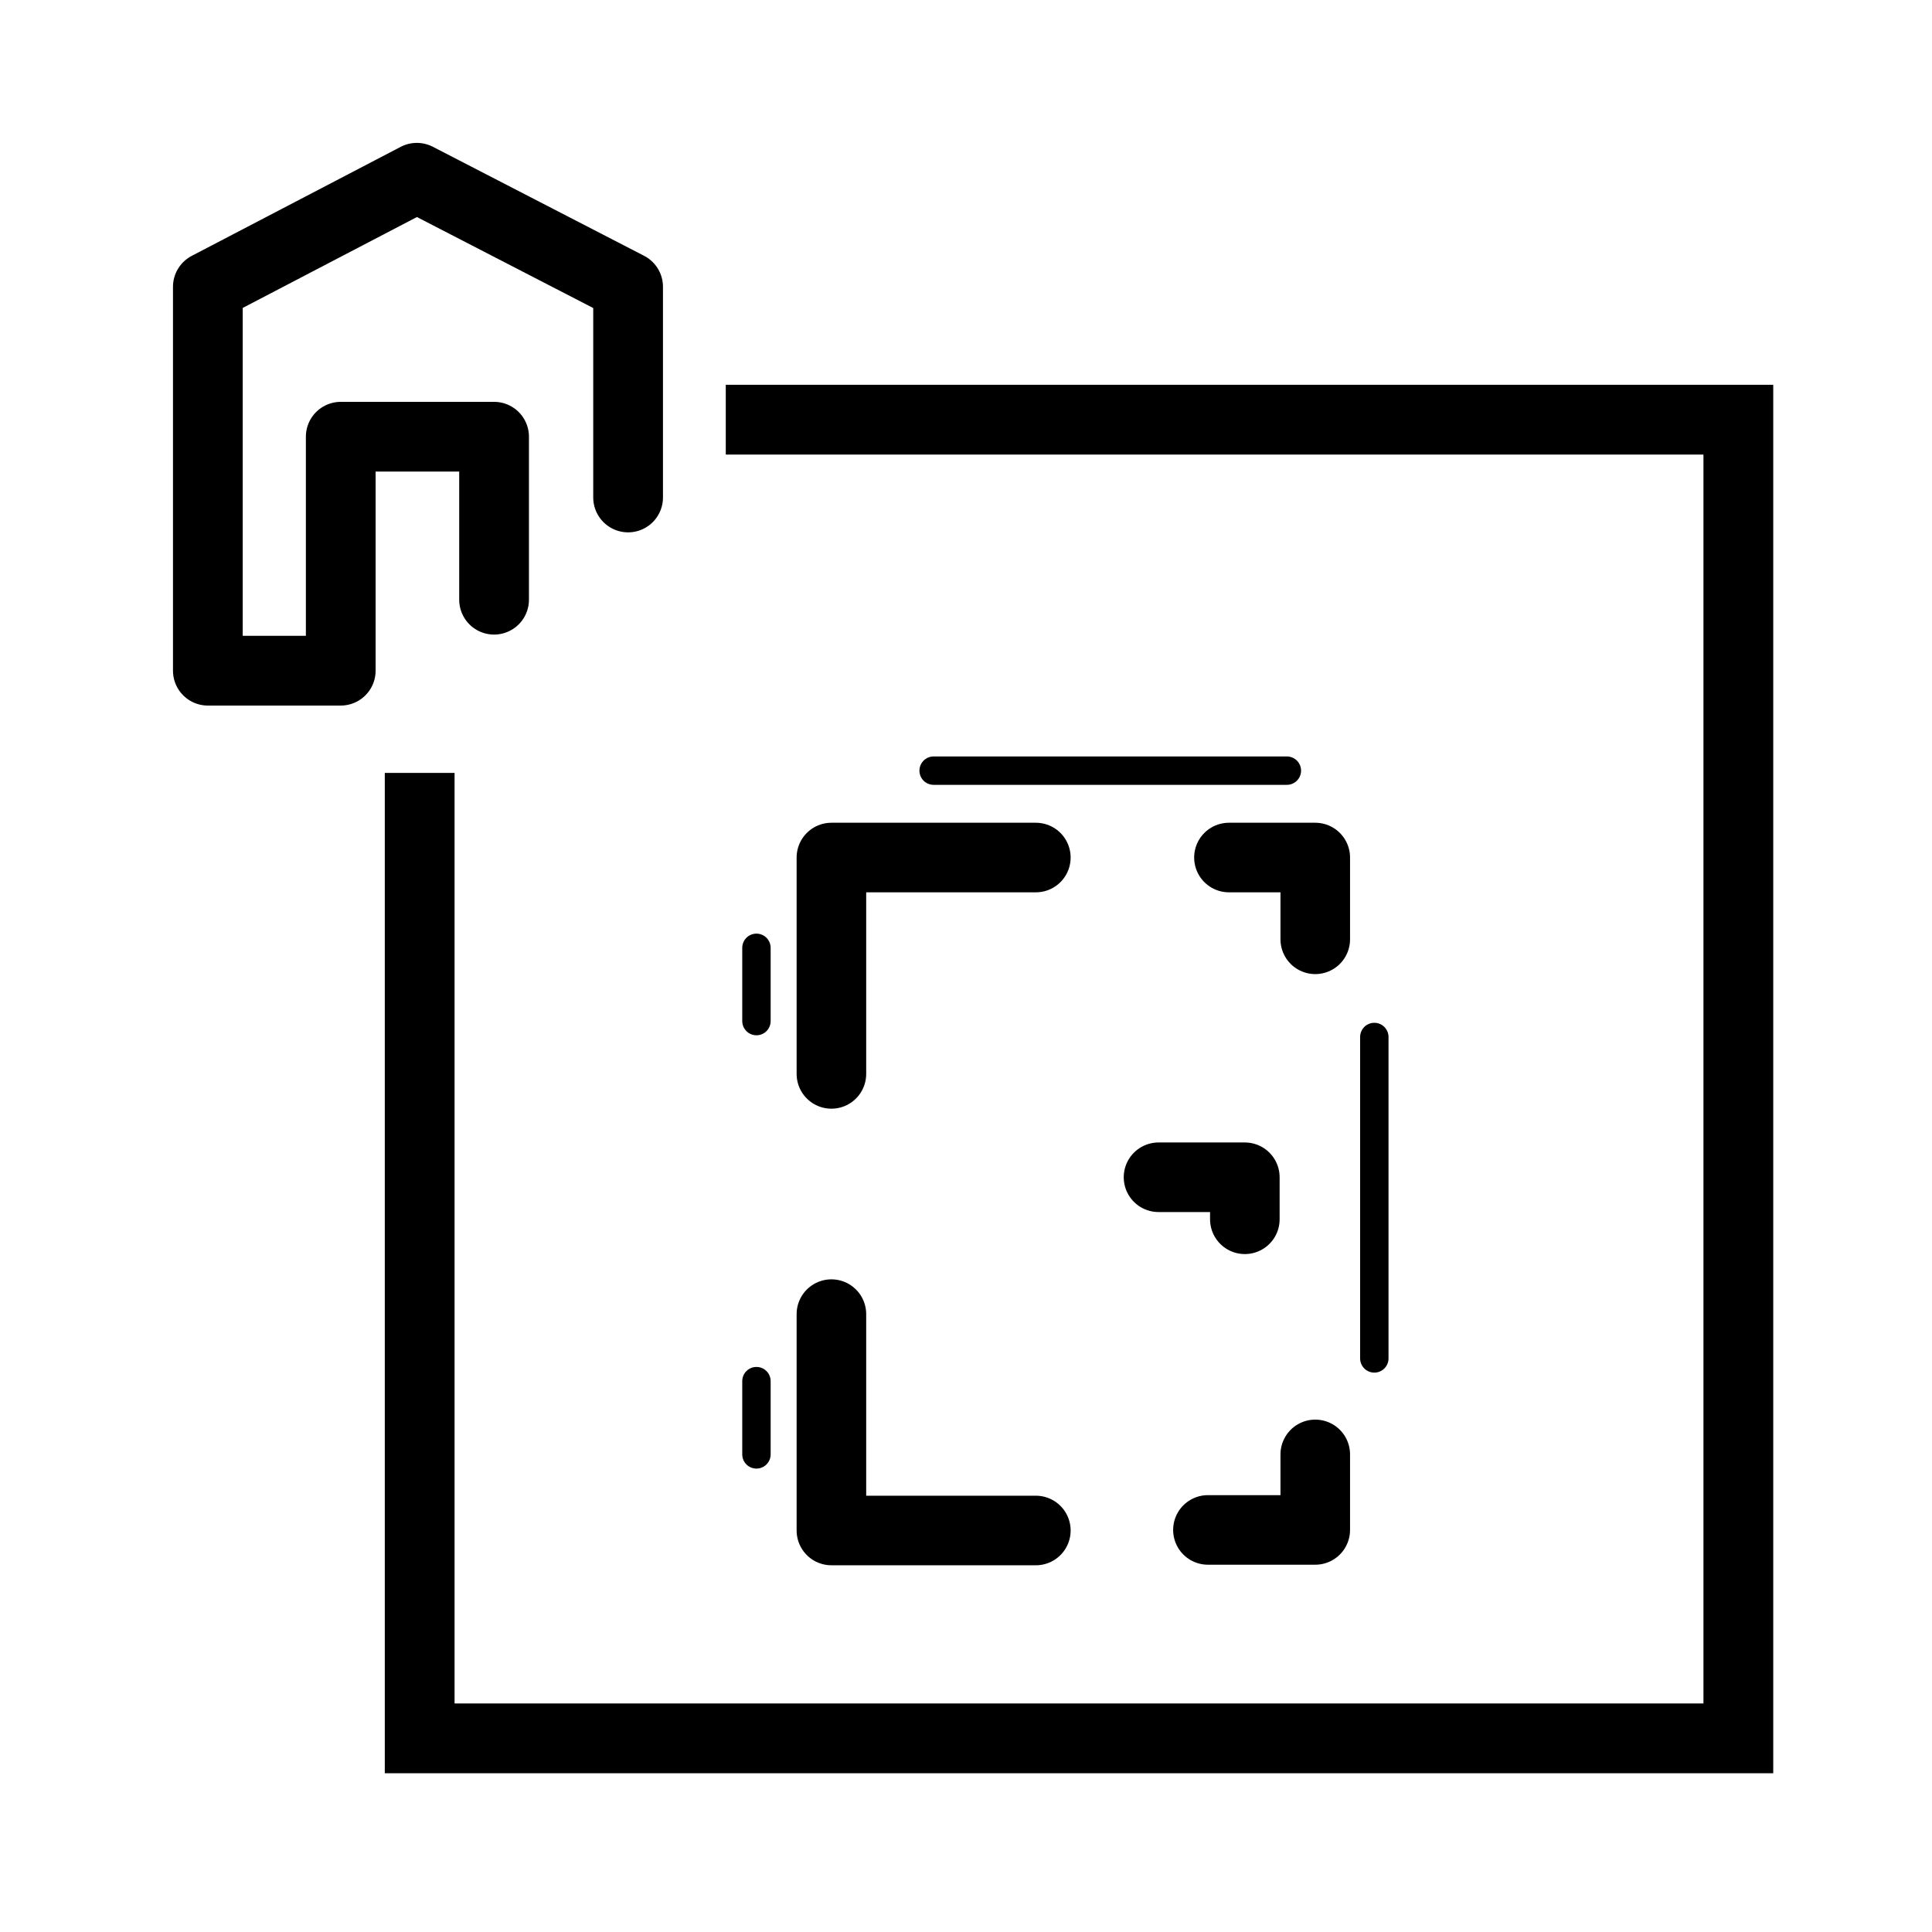
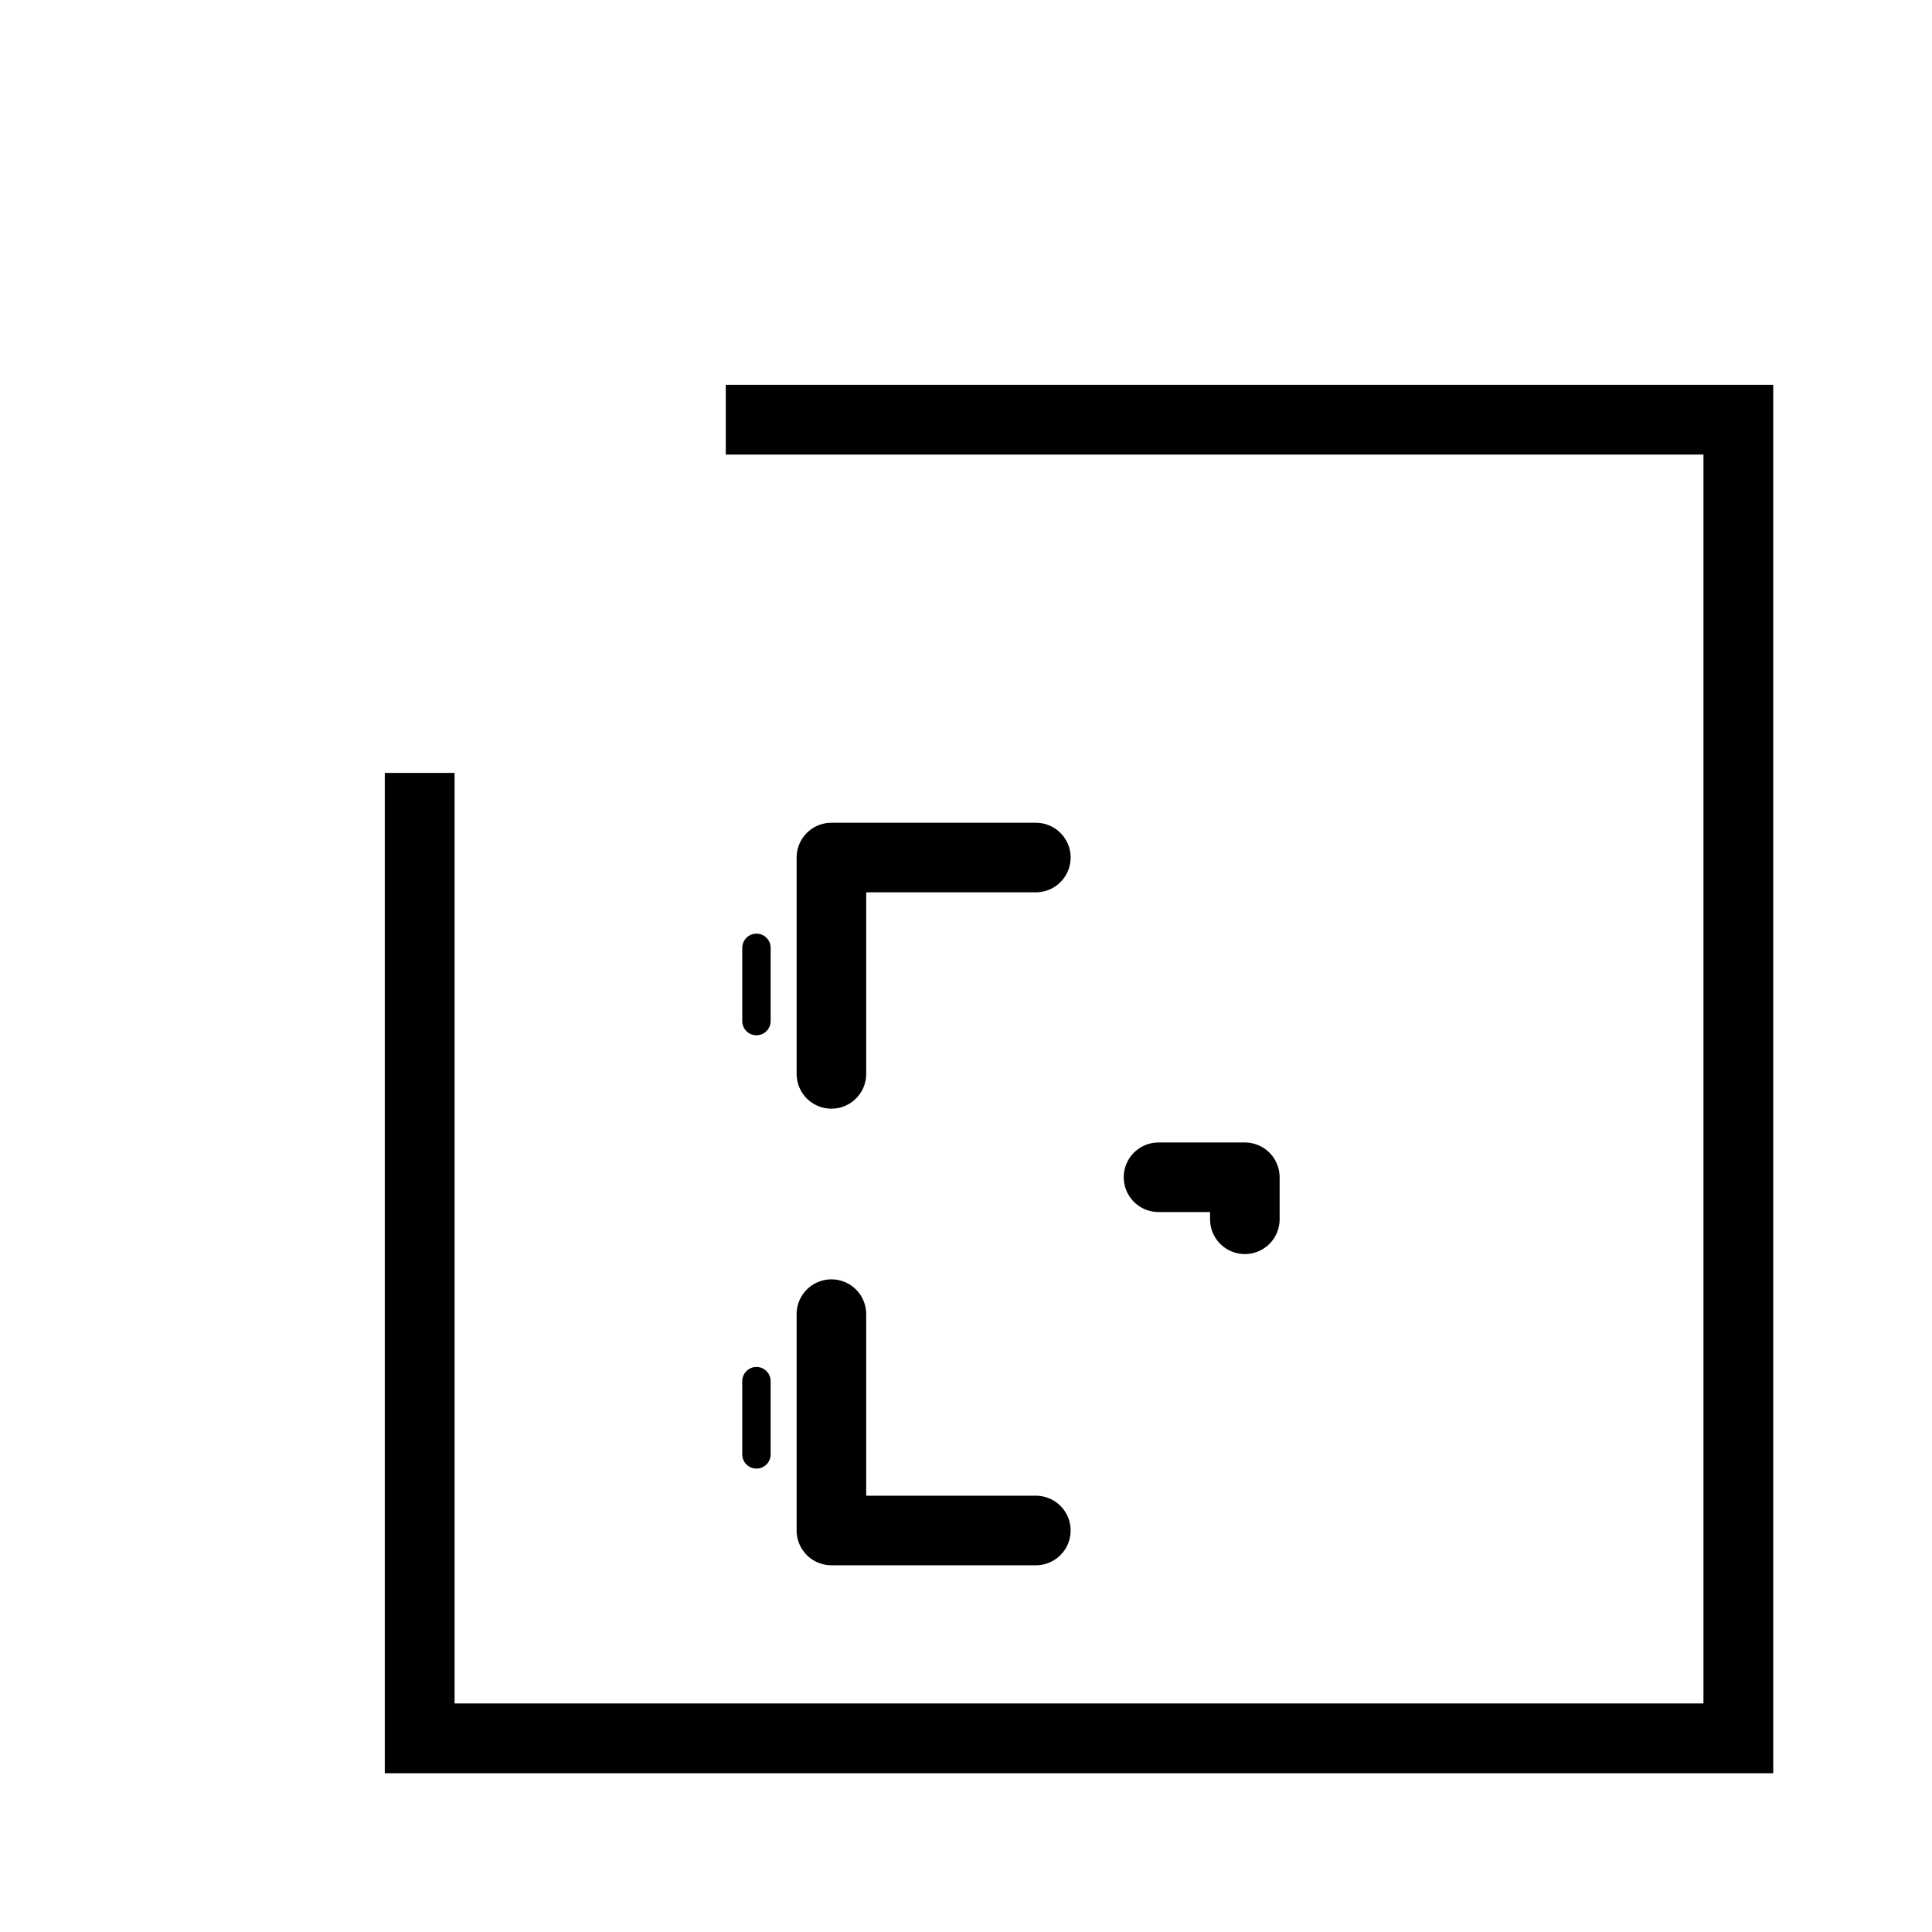
<svg xmlns="http://www.w3.org/2000/svg" version="1.1" id="Beschläge" x="0px" y="0px" viewBox="0 0 340.2 340.2" style="enable-background:new 0 0 340.2 340.2;" xml:space="preserve">
  <style type="text/css">
	.st0{fill:none;stroke:#000000;stroke-width:12.288;}
	.st1{fill:none;stroke:#000000;stroke-width:12.28;stroke-linecap:round;stroke-linejoin:round;}
	.st2{fill:none;stroke:#000000;stroke-width:12.25;stroke-linecap:round;stroke-linejoin:round;}
	.st3{fill:none;stroke:#000000;stroke-width:5;stroke-linecap:round;}
</style>
  <polyline class="st0" points="127.8,73.9 306.1,73.9 306.1,306.1 73.9,306.1 73.9,136.1 " />
-   <path id="Pfad_2166_00000099654727888869216600000004275248240645007239_" class="st1" d="M110.6,87.6V50.5L73.4,31.3L36.6,50.5  v67.6H60V76.9h27v28.7" />
  <g>
    <path id="Pfad_2240" class="st2" d="M146.4,231.4v38.1h36" />
-     <path id="Pfad_2241" class="st2" d="M231.6,256.1v13.3h-18.9" />
    <path id="Pfad_2242" class="st2" d="M146.4,189.1v-38.1h36" />
-     <path id="Pfad_2238" class="st2" d="M231.6,165.4v-14.4h-15.2" />
    <path id="Pfad_2338" class="st2" d="M219.2,214.7v-7.4H204" />
-     <path id="Pfad_2340" class="st3" d="M164.4,135.7h62.2" />
-     <path id="Pfad_2239" class="st3" d="M242,182.6v56.6" />
    <path id="Pfad_2244" class="st3" d="M133.2,166.9v12.9" />
    <path id="Pfad_2339" class="st3" d="M133.2,243.2v12.9" />
  </g>
</svg>